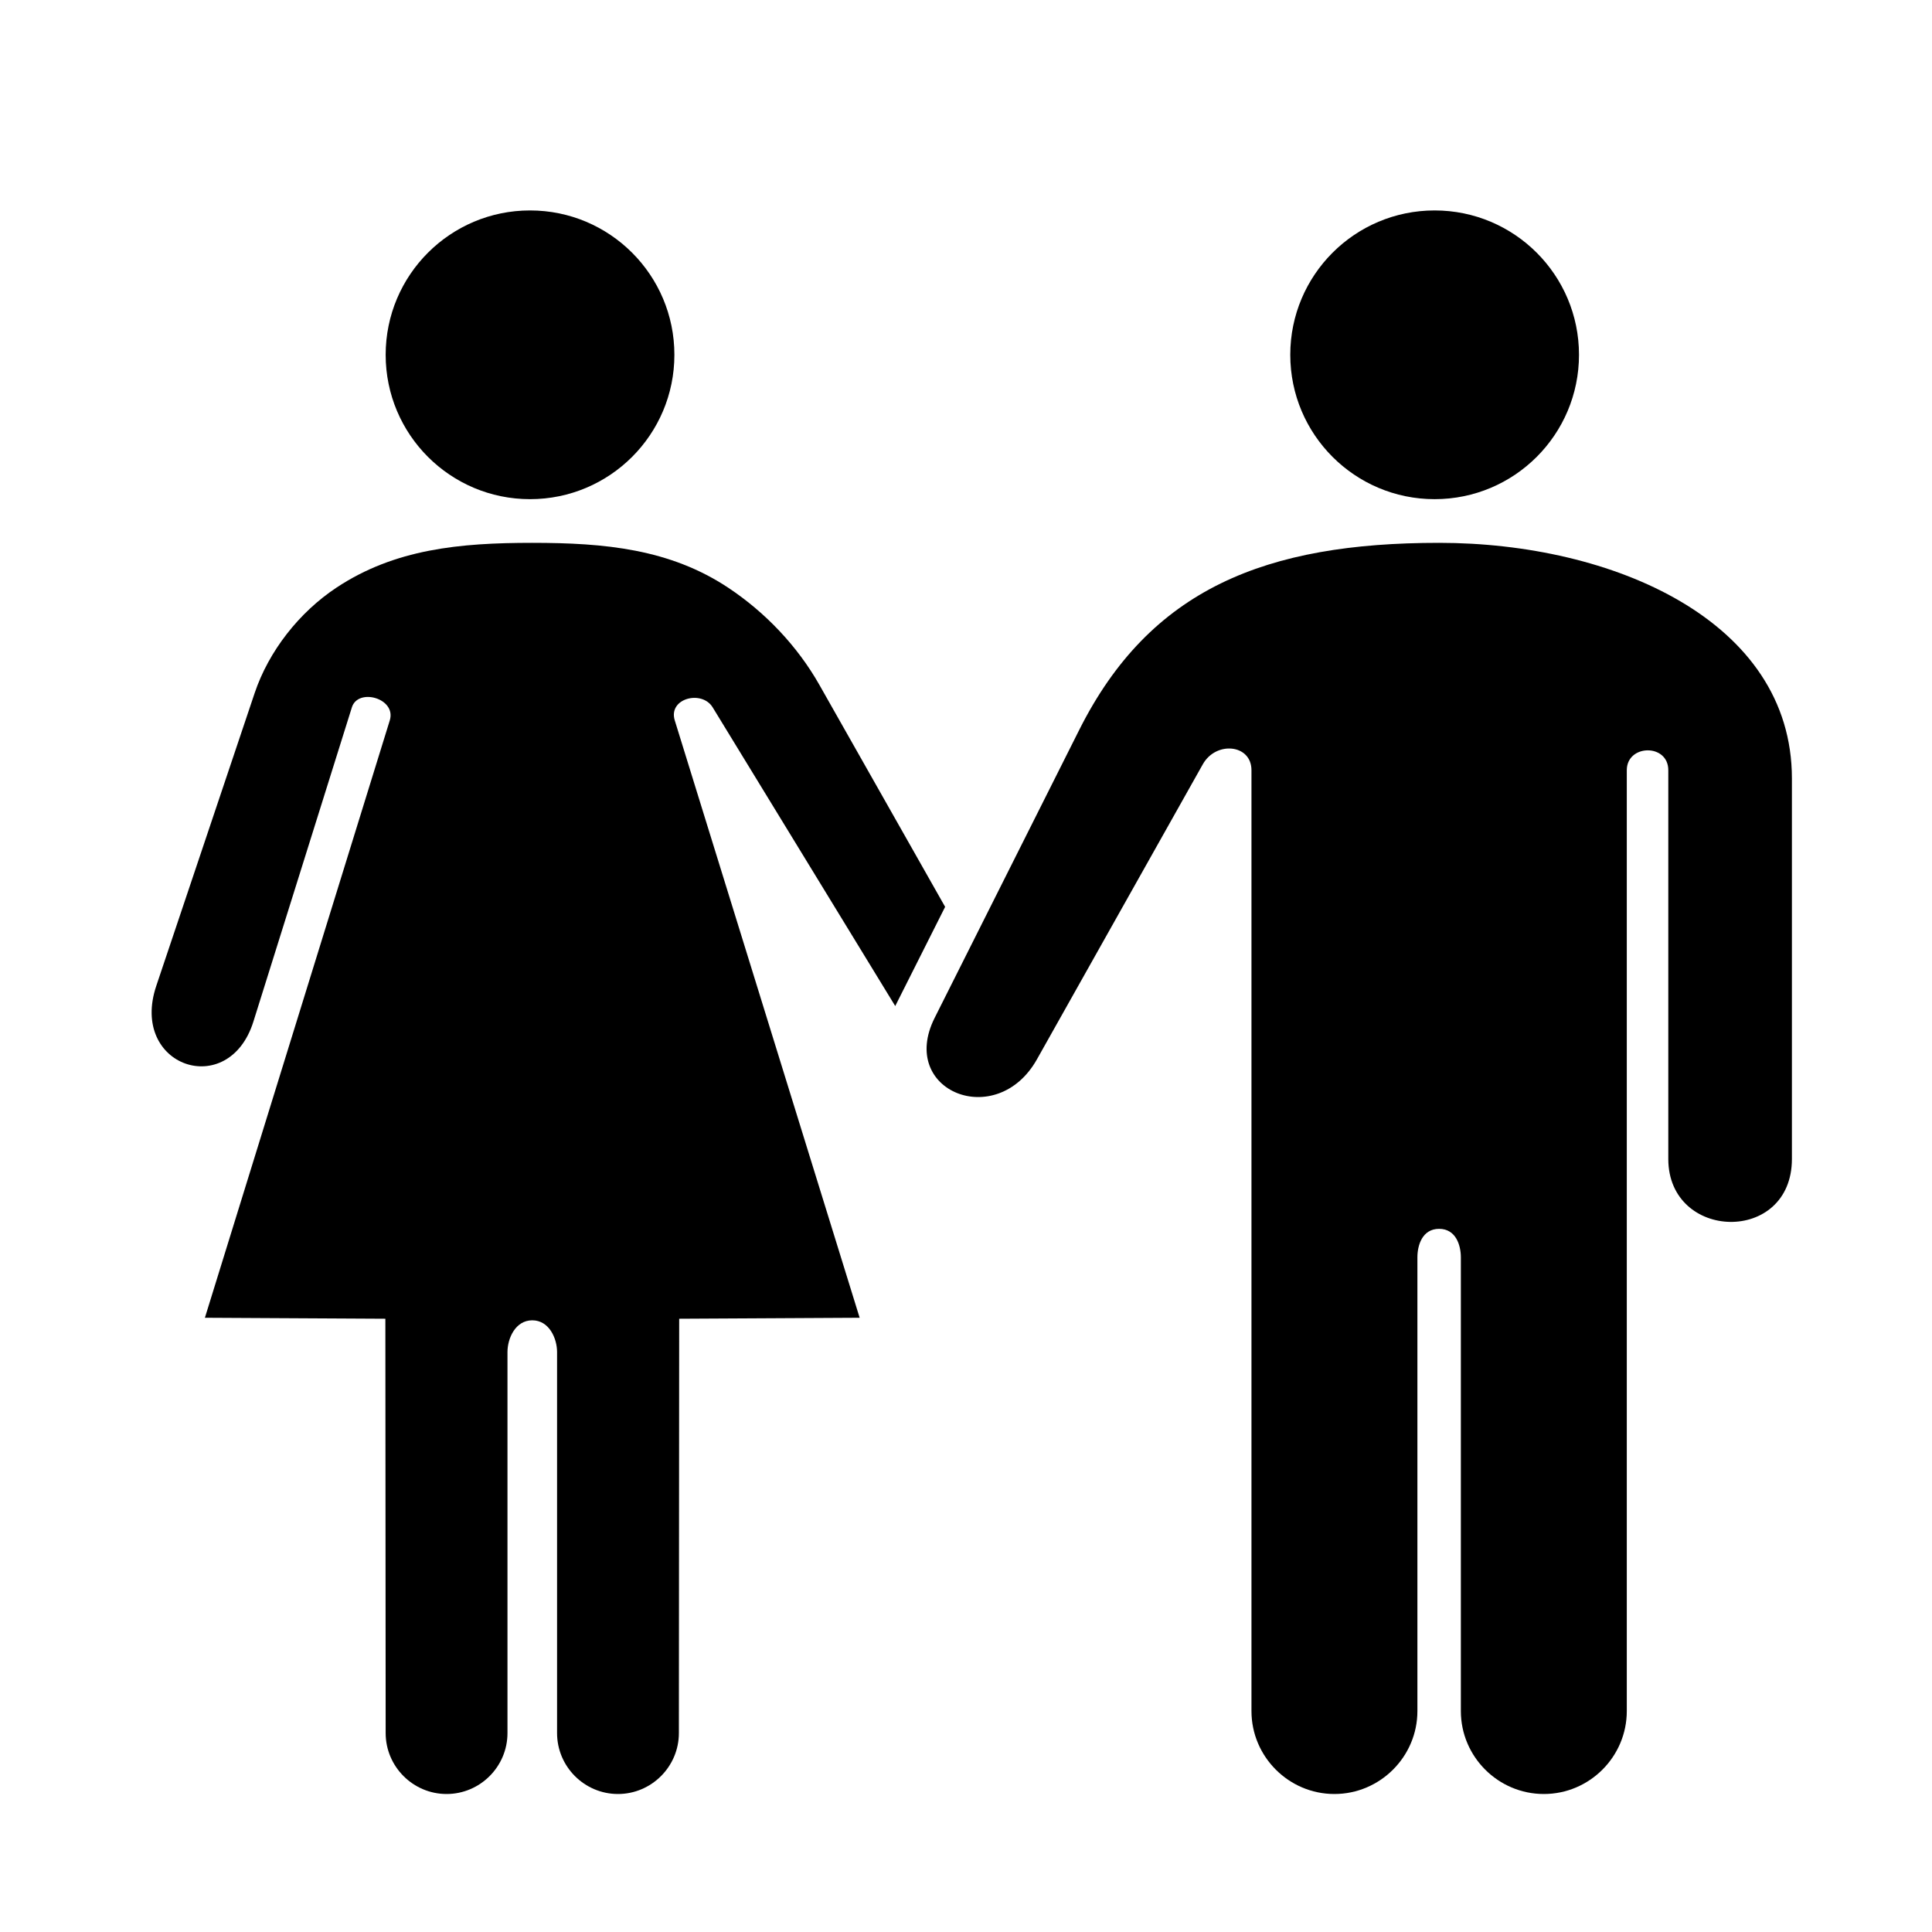
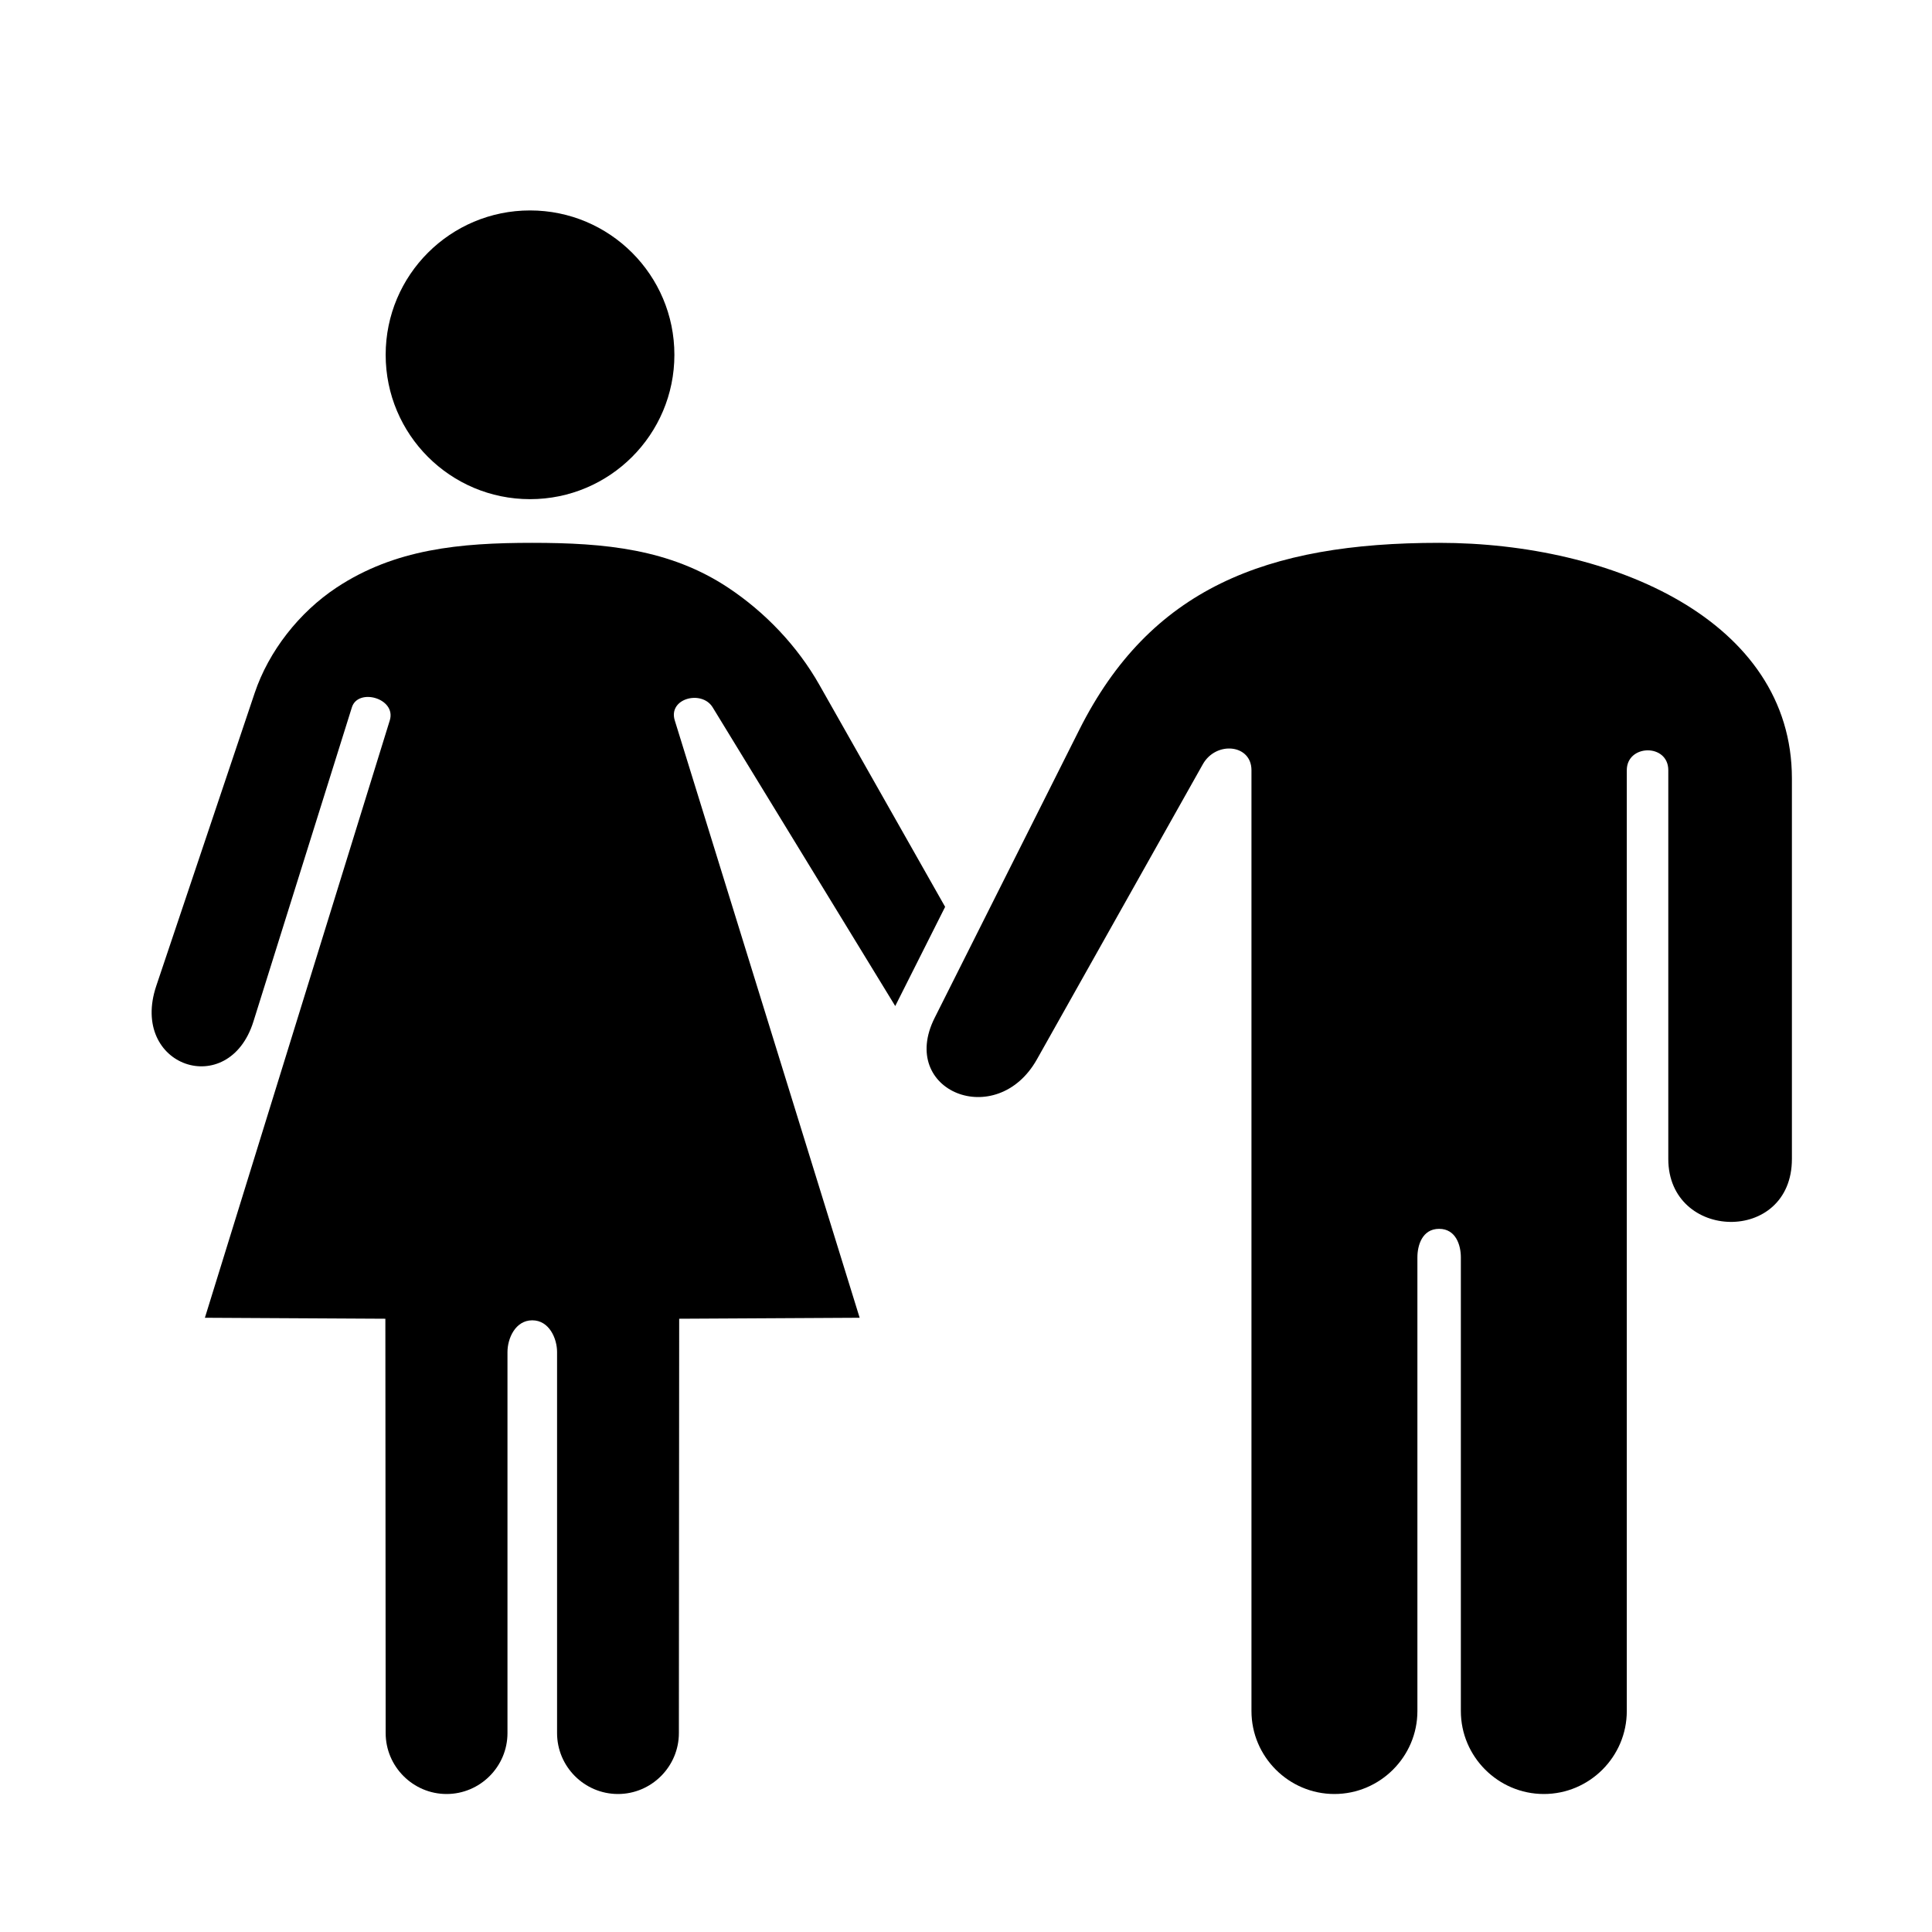
<svg xmlns="http://www.w3.org/2000/svg" xml:space="preserve" width="140px" height="140px" version="1.1" style="shape-rendering:geometricPrecision; text-rendering:geometricPrecision; image-rendering:optimizeQuality; fill-rule:evenodd; clip-rule:evenodd" viewBox="0 0 25.789 25.789">
  <defs>
    <style type="text/css">
   
    .fil1 {fill:none}
    .fil0 {fill:black}
   
  </style>
  </defs>
  <g id="Laag_x0020_1">
    <g id="_1279130645280">
      <g>
        <circle class="fil0" cx="7.075" cy="4.736" r="1.927" />
-         <circle class="fil0" cx="19.15" cy="4.736" r="1.927" />
        <path class="fil0" d="M7.105 7.246c-0.969,0 -1.835,0.082 -2.614,0.598 -0.495,0.328 -0.903,0.845 -1.092,1.408l-1.313 3.908c-0.362,1.077 0.967,1.53 1.297,0.475l1.314 -4.193c0.082,-0.264 0.597,-0.121 0.506,0.174l-2.468 7.974 2.409 0.013 0.004 5.531c0,0.447 0.366,0.813 0.813,0.813l0 0c0.447,0 0.813,-0.365 0.813,-0.813l0 -5.087c0,-0.179 0.104,-0.423 0.331,-0.423 0.227,0 0.331,0.244 0.331,0.423l0 5.087c0,0.448 0.366,0.813 0.813,0.813l0 0c0.447,0 0.813,-0.366 0.813,-0.813l0.004 -5.531 2.409 -0.013 -2.468 -7.974c-0.091,-0.295 0.362,-0.41 0.506,-0.174l2.437 3.987 0.666 -1.324 -1.679 -2.964c-0.292,-0.516 -0.723,-0.969 -1.218,-1.297 -0.779,-0.516 -1.645,-0.598 -2.614,-0.598z" />
        <path class="fil0" d="M19.21 16.403c0.225,0 0.29,0.221 0.29,0.38l0 6.057c0,0.609 0.498,1.107 1.108,1.107l0 0c0.609,0 1.107,-0.498 1.107,-1.107l0 -12.559c0,-0.348 0.554,-0.359 0.554,0l0 5.189c0,1.097 1.65,1.144 1.65,0l0 -5.079c0,-2.109 -2.396,-3.145 -4.709,-3.145 -2.313,0 -3.858,0.612 -4.804,2.497l-1.93 3.844c-0.491,0.978 0.827,1.51 1.365,0.554l2.215 -3.94c0.176,-0.312 0.649,-0.268 0.649,0.08l0 12.559c0,0.609 0.498,1.107 1.107,1.107l0 0c0.609,0 1.108,-0.498 1.108,-1.107l0 -6.057c0,-0.159 0.064,-0.38 0.29,-0.38z" />
      </g>
      <rect class="fil1" width="25.789" height="25.789" />
    </g>
  </g>
</svg>